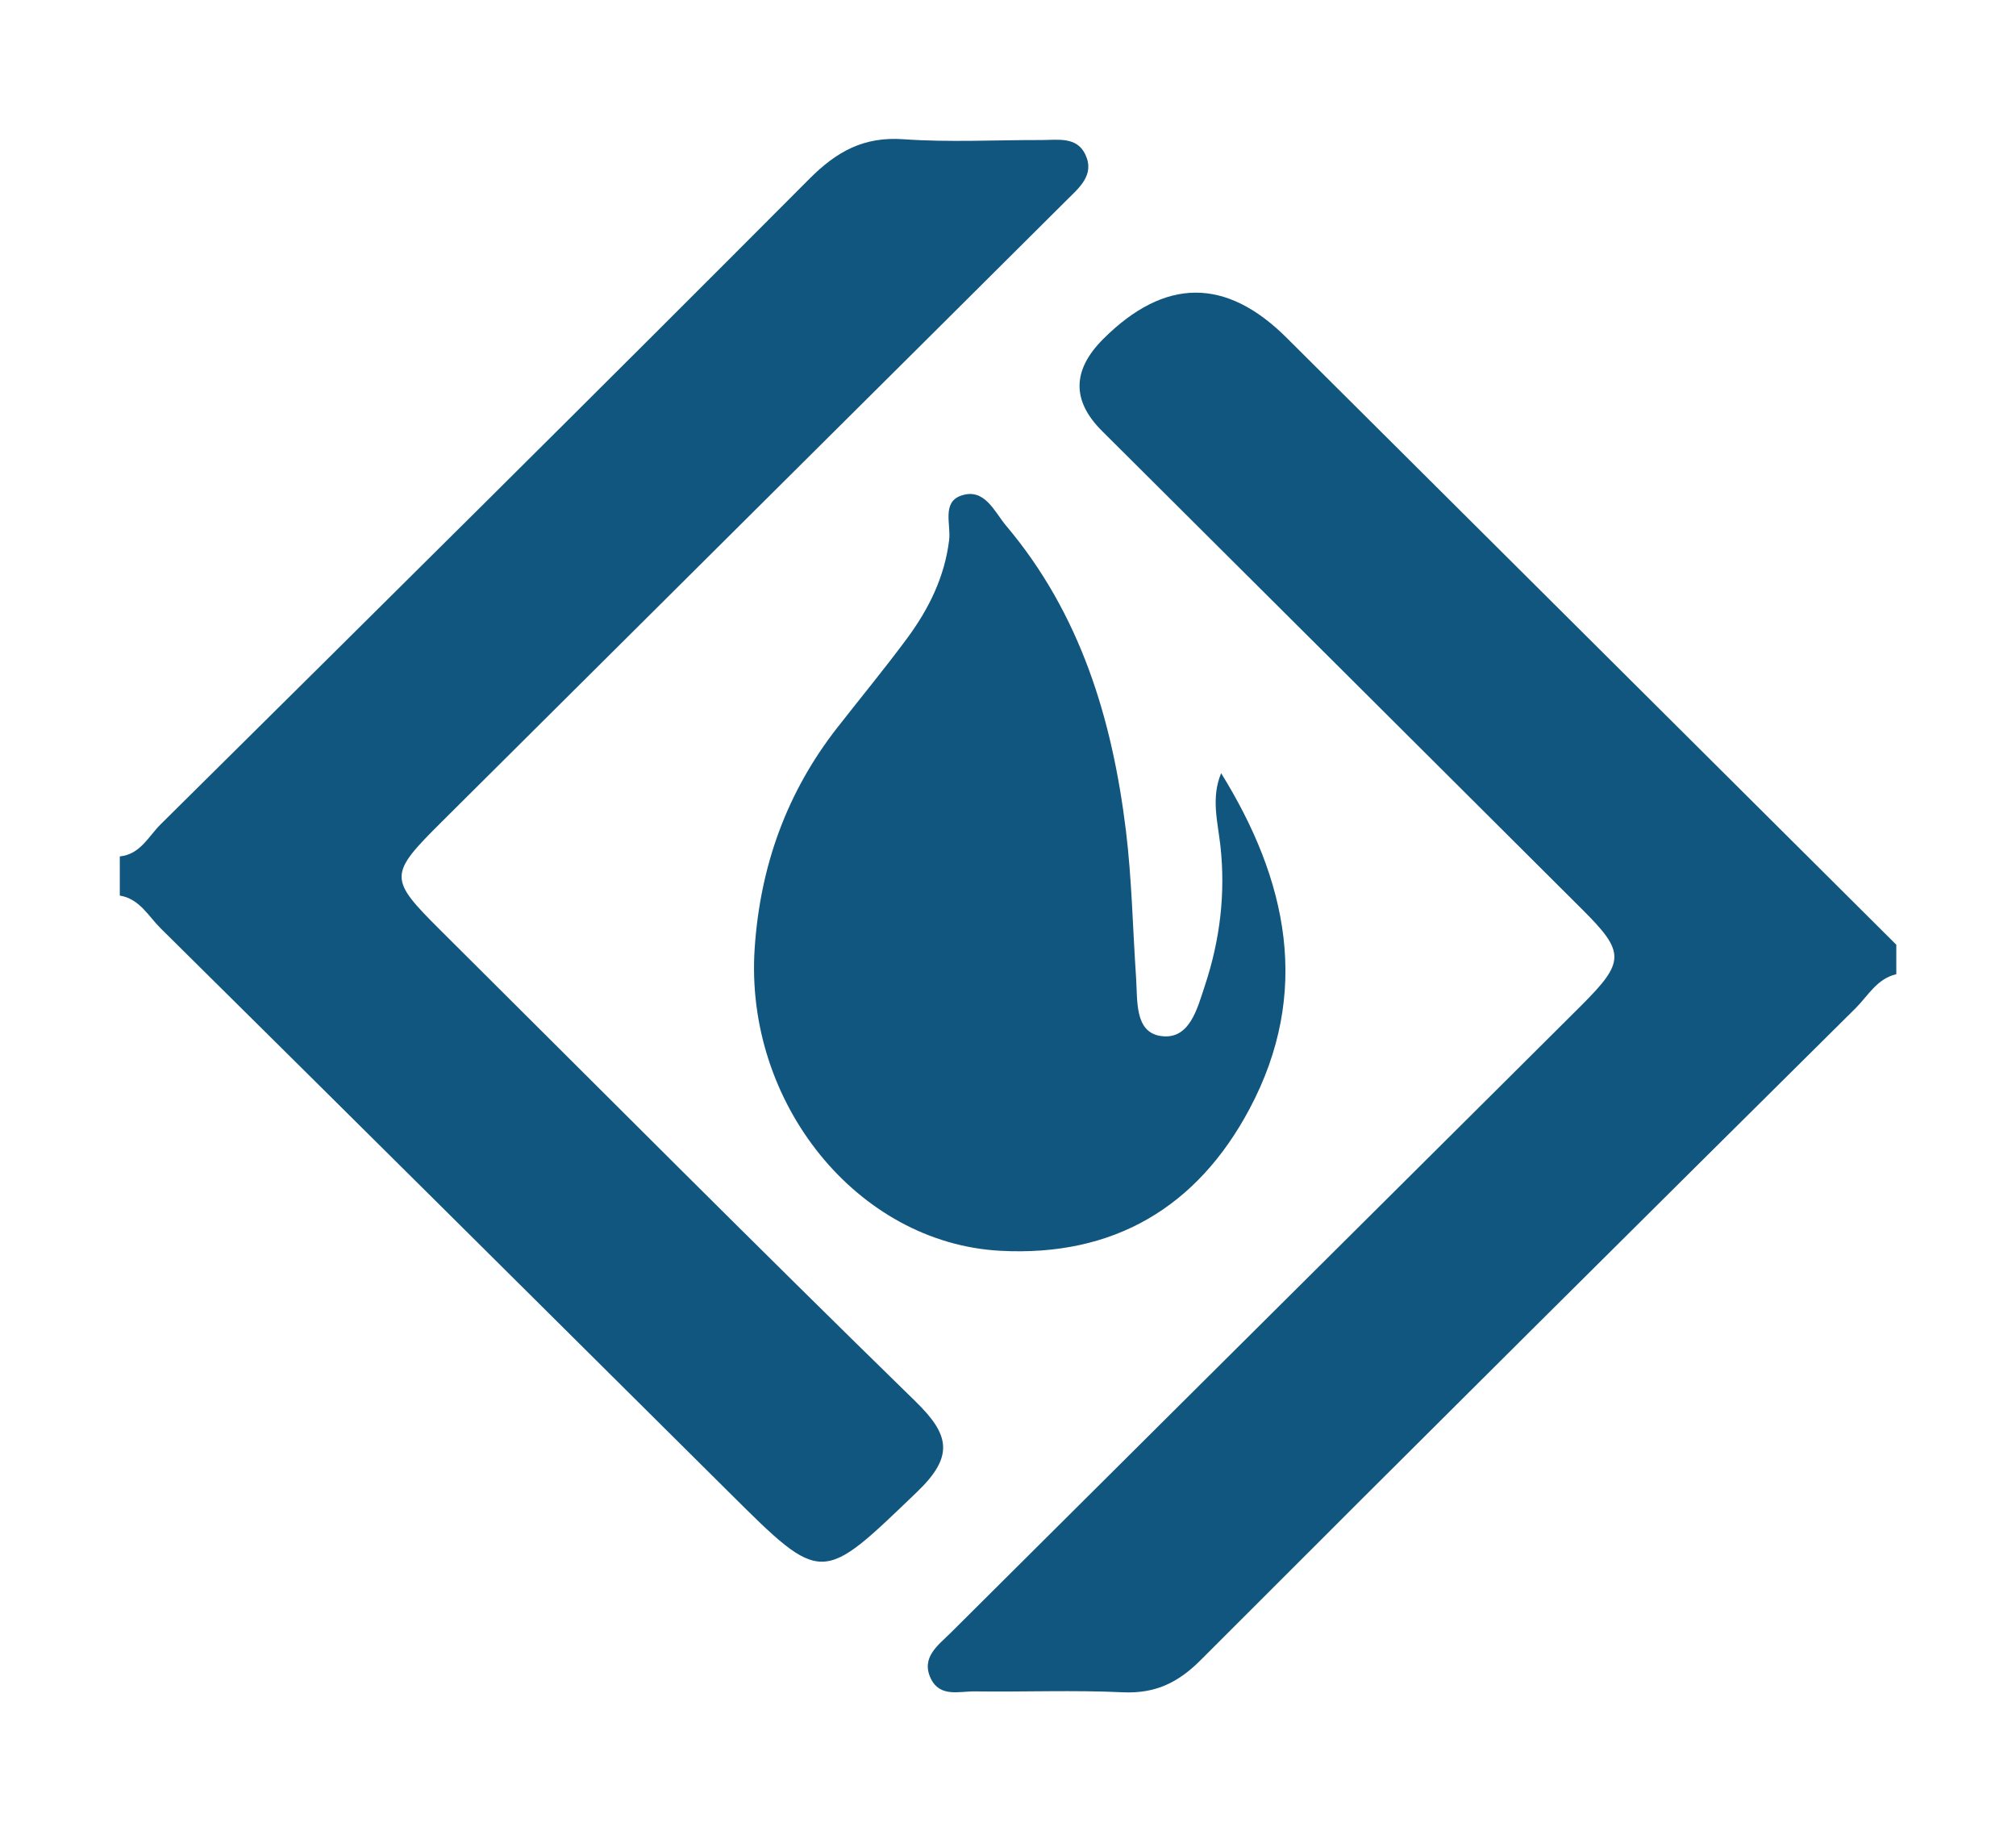
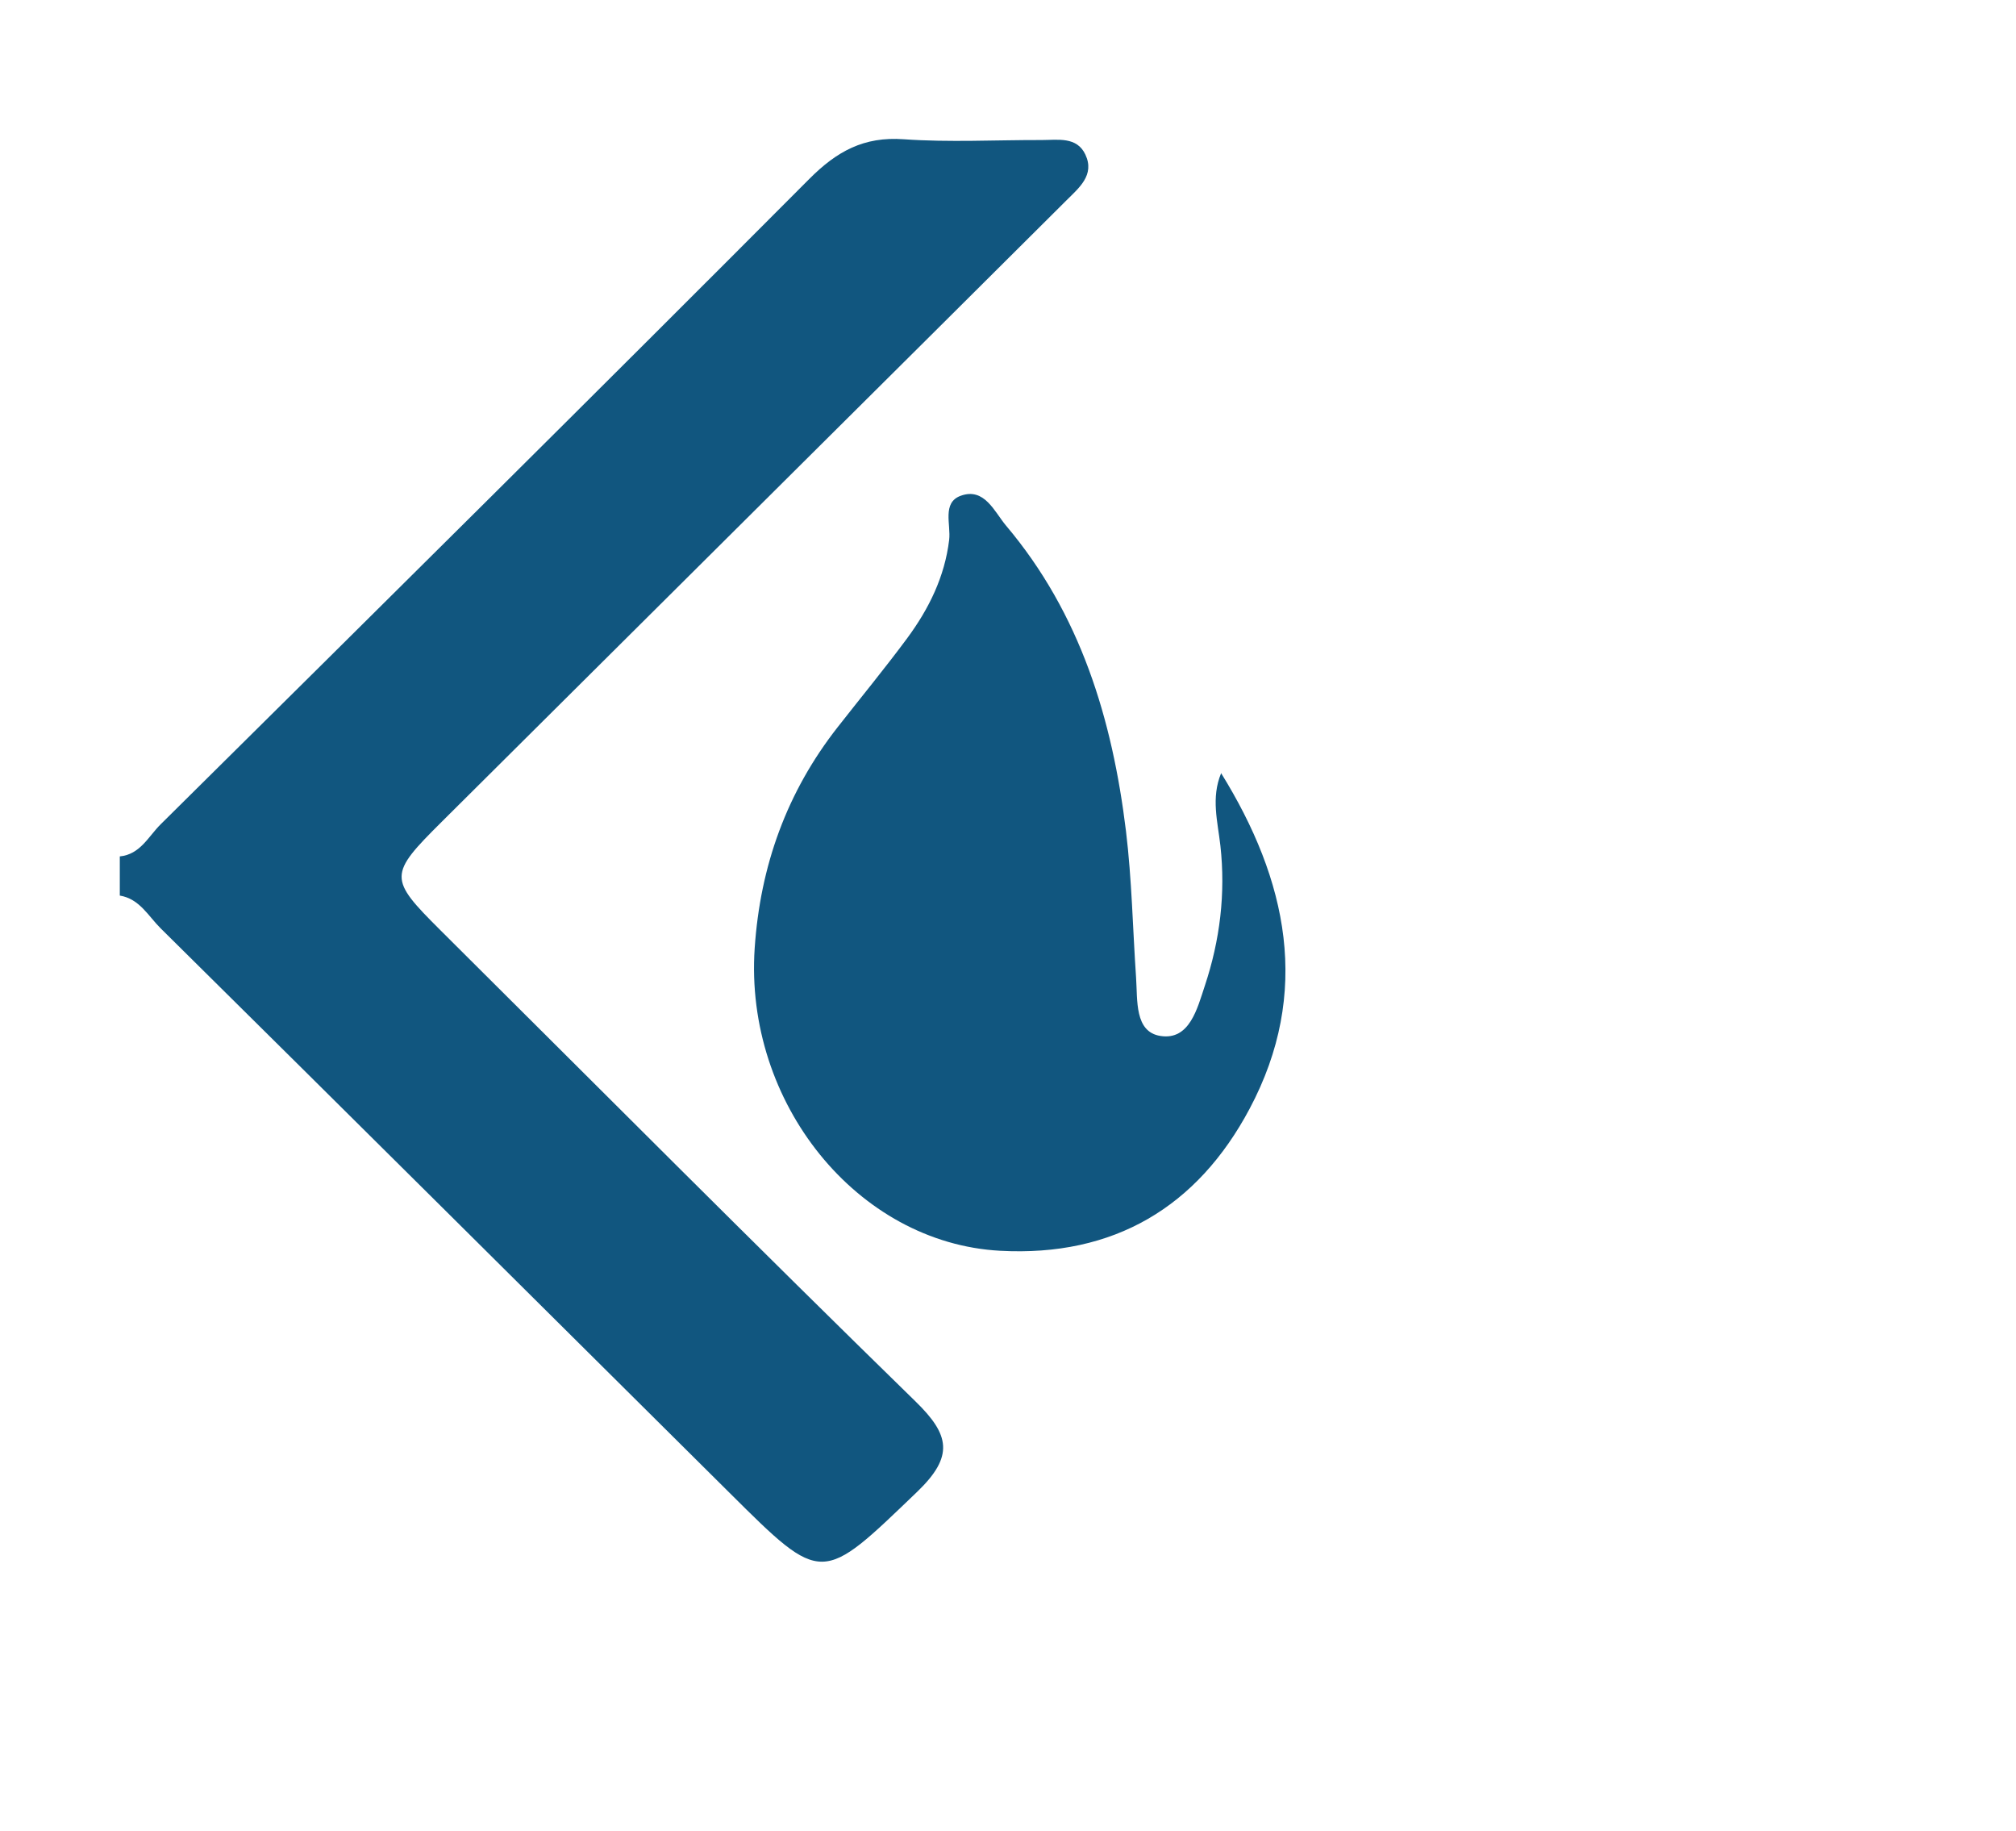
<svg xmlns="http://www.w3.org/2000/svg" id="Capa_1" data-name="Capa 1" viewBox="0 0 181.73 165.04">
  <defs>
    <style>
      .cls-1 {
        fill: #11567f;
      }
    </style>
  </defs>
  <path class="cls-1" d="M10.8,77.18c1.85-.18,2.59-1.82,3.69-2.9,19.53-19.34,39.06-38.68,58.46-58.15,2.48-2.49,4.92-3.84,8.51-3.58,4.13,.29,8.29,.06,12.44,.07,1.46,0,3.17-.33,3.94,1.31,.87,1.85-.58,3-1.73,4.15-8.06,8.03-16.13,16.05-24.2,24.07-10.69,10.63-21.38,21.25-32.06,31.88-4.84,4.81-4.84,5.13-.14,9.81,14.25,14.17,28.43,28.42,42.81,42.45,3.1,3.02,3.5,4.94,.15,8.16-8.64,8.29-8.49,8.45-16.89,.1-17.09-16.97-34.17-33.95-51.3-50.89-1.11-1.1-1.9-2.66-3.68-2.95v-3.54Z" />
-   <path class="cls-1" d="M170.93,87.8c-1.73,.4-2.53,1.93-3.64,3.04-19.73,19.56-39.44,39.13-59.07,58.78-2.04,2.04-4.09,3.02-7,2.89-4.44-.21-8.89-.02-13.33-.08-1.41-.02-3.15,.56-3.98-1.15-.91-1.9,.63-2.98,1.76-4.1,13.82-13.76,27.66-27.51,41.49-41.26,5.13-5.11,10.27-10.2,15.4-15.32,3.92-3.92,3.95-4.77,.11-8.6-14.44-14.4-28.89-28.78-43.34-43.17q-4.09-4.08,.12-8.28,8.31-8.29,16.52-.12c18.32,18.24,36.65,36.48,54.97,54.71v2.65Z" />
  <path class="cls-1" d="M110.06,69.65c6,9.67,8.17,19.78,2.58,30.28-4.7,8.83-12.22,13.35-22.49,12.79-12.87-.7-23.06-13.33-22.12-27.27,.5-7.41,2.89-14.07,7.49-19.93,2.09-2.67,4.25-5.29,6.27-8.02,1.94-2.63,3.37-5.52,3.77-8.84,.17-1.38-.66-3.36,1.04-3.98,2.14-.78,3.04,1.44,4.08,2.68,6.72,7.95,9.59,17.46,10.82,27.54,.53,4.37,.61,8.8,.91,13.21,.14,2.03-.15,4.88,2.19,5.25,2.64,.42,3.33-2.49,4.01-4.53,1.36-4.09,1.88-8.31,1.4-12.62-.24-2.16-.86-4.3,.07-6.54Z" />
</svg>